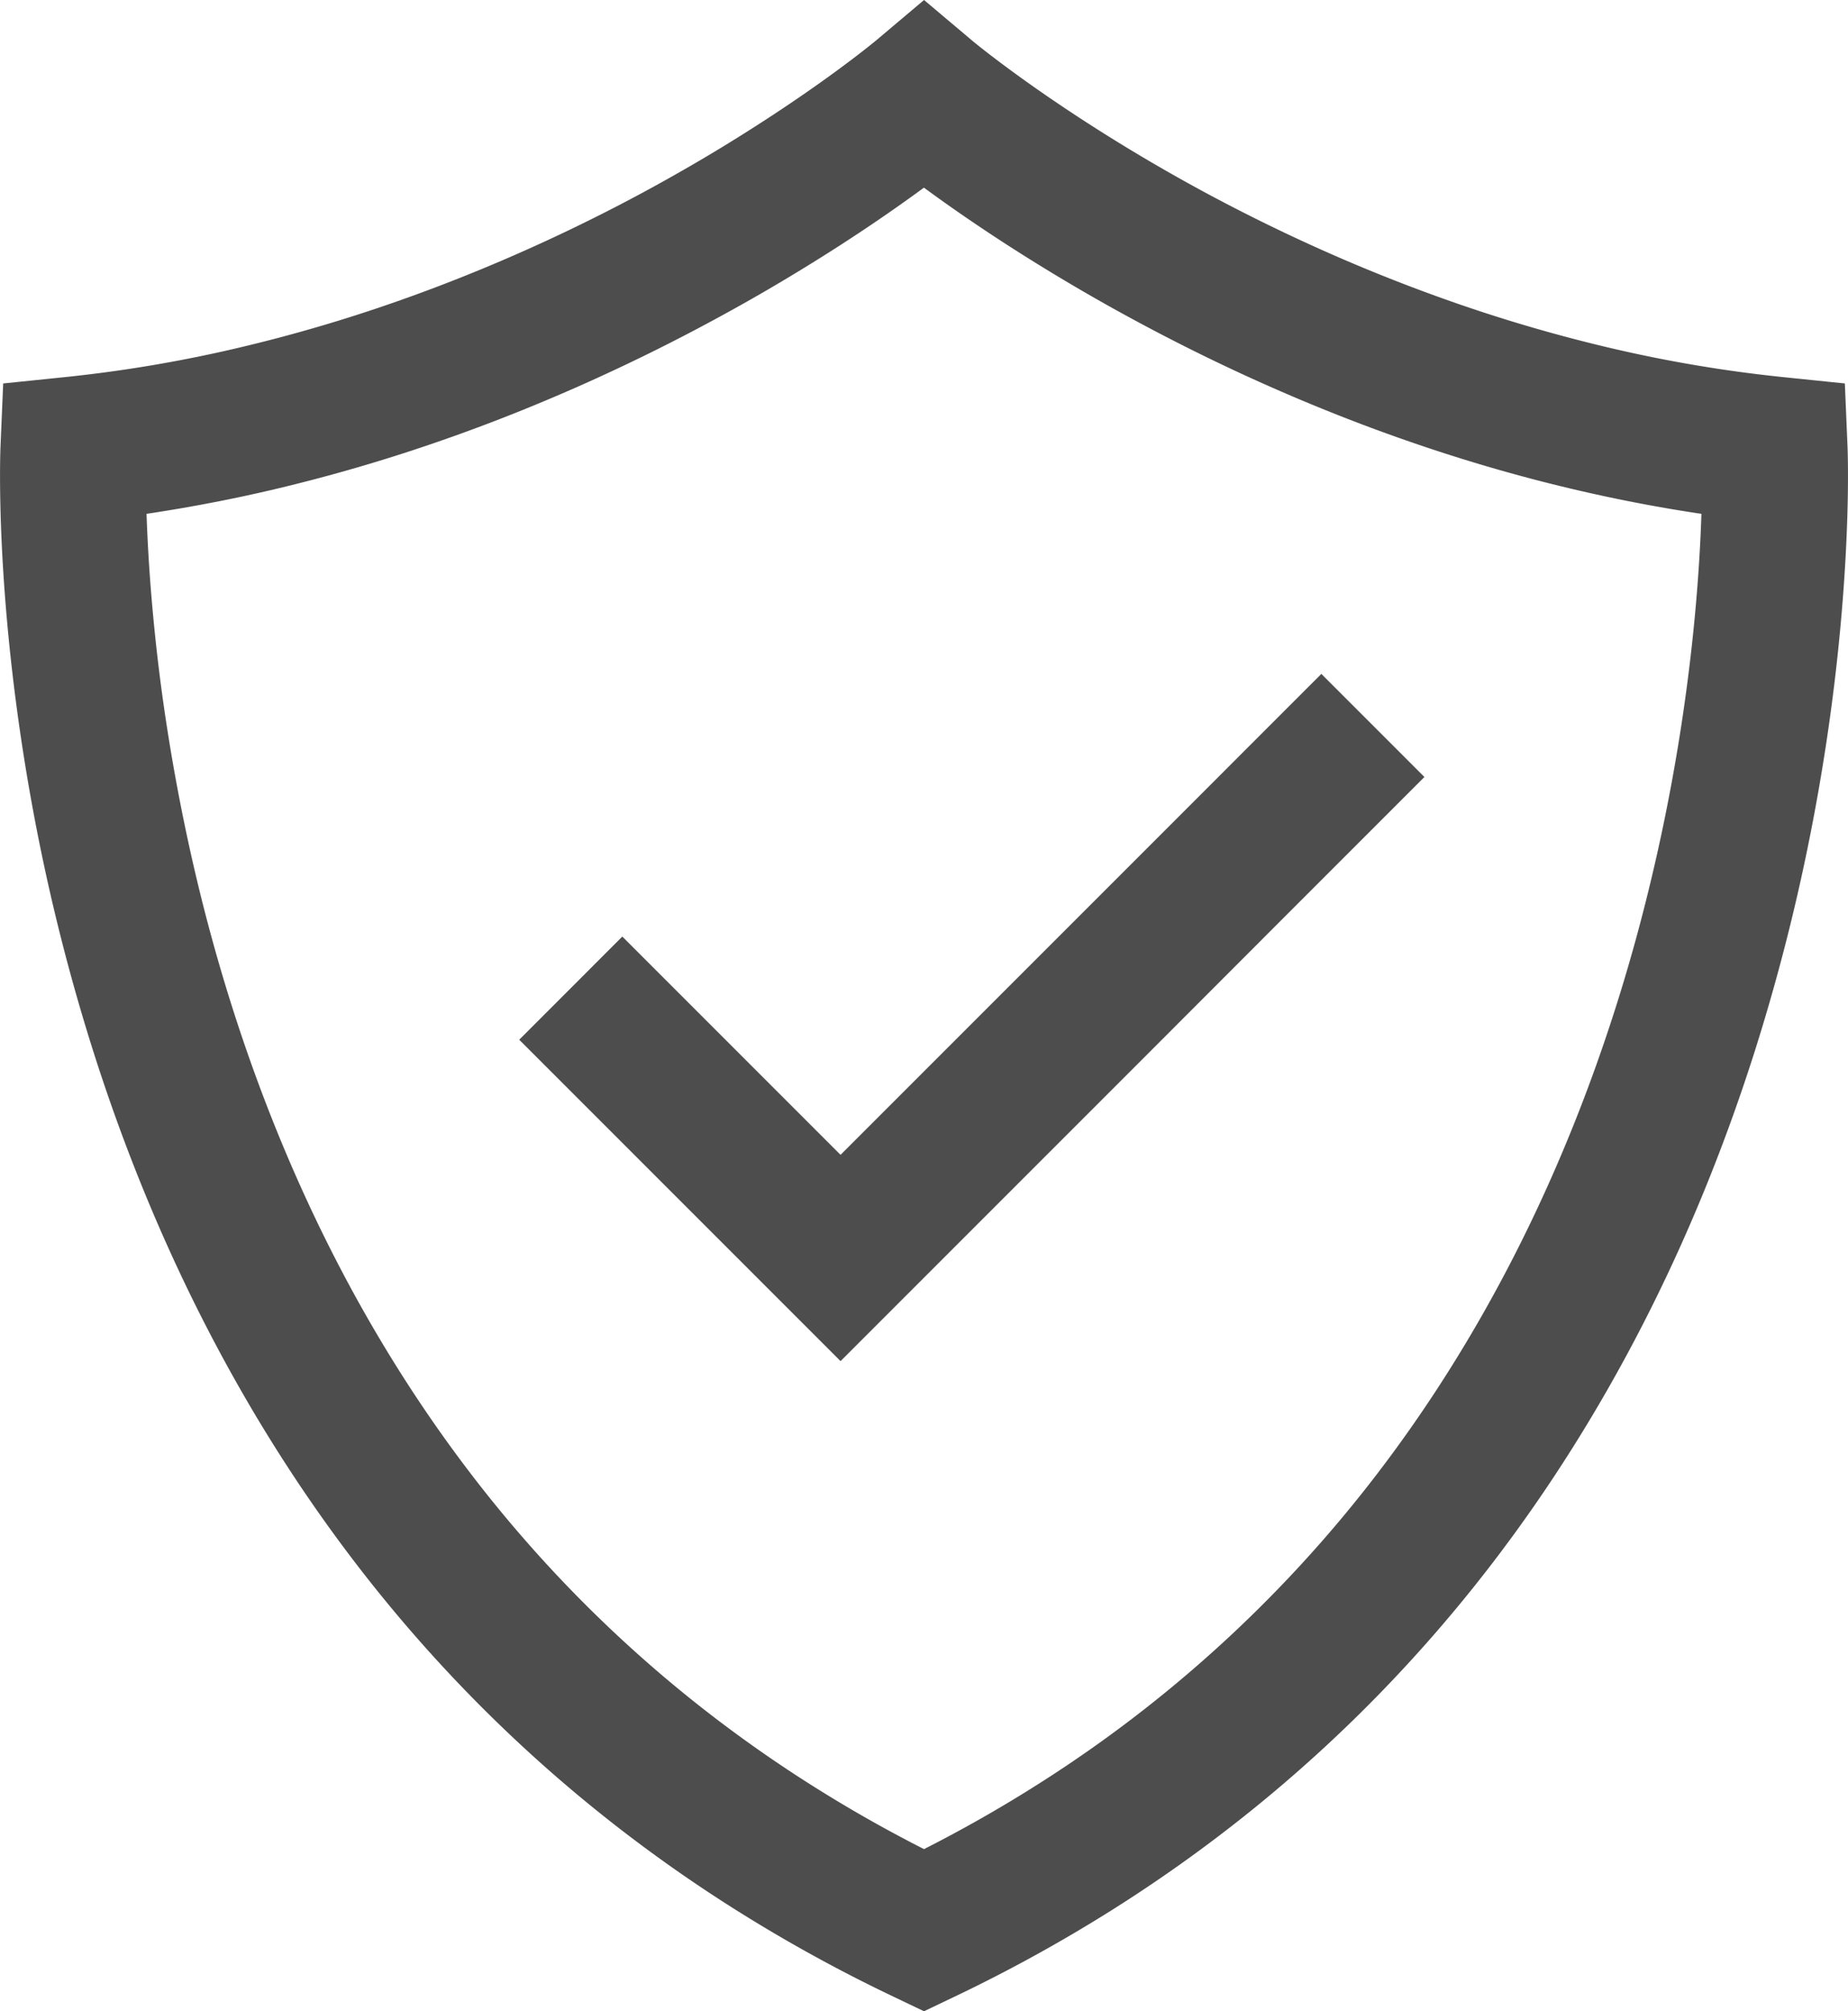
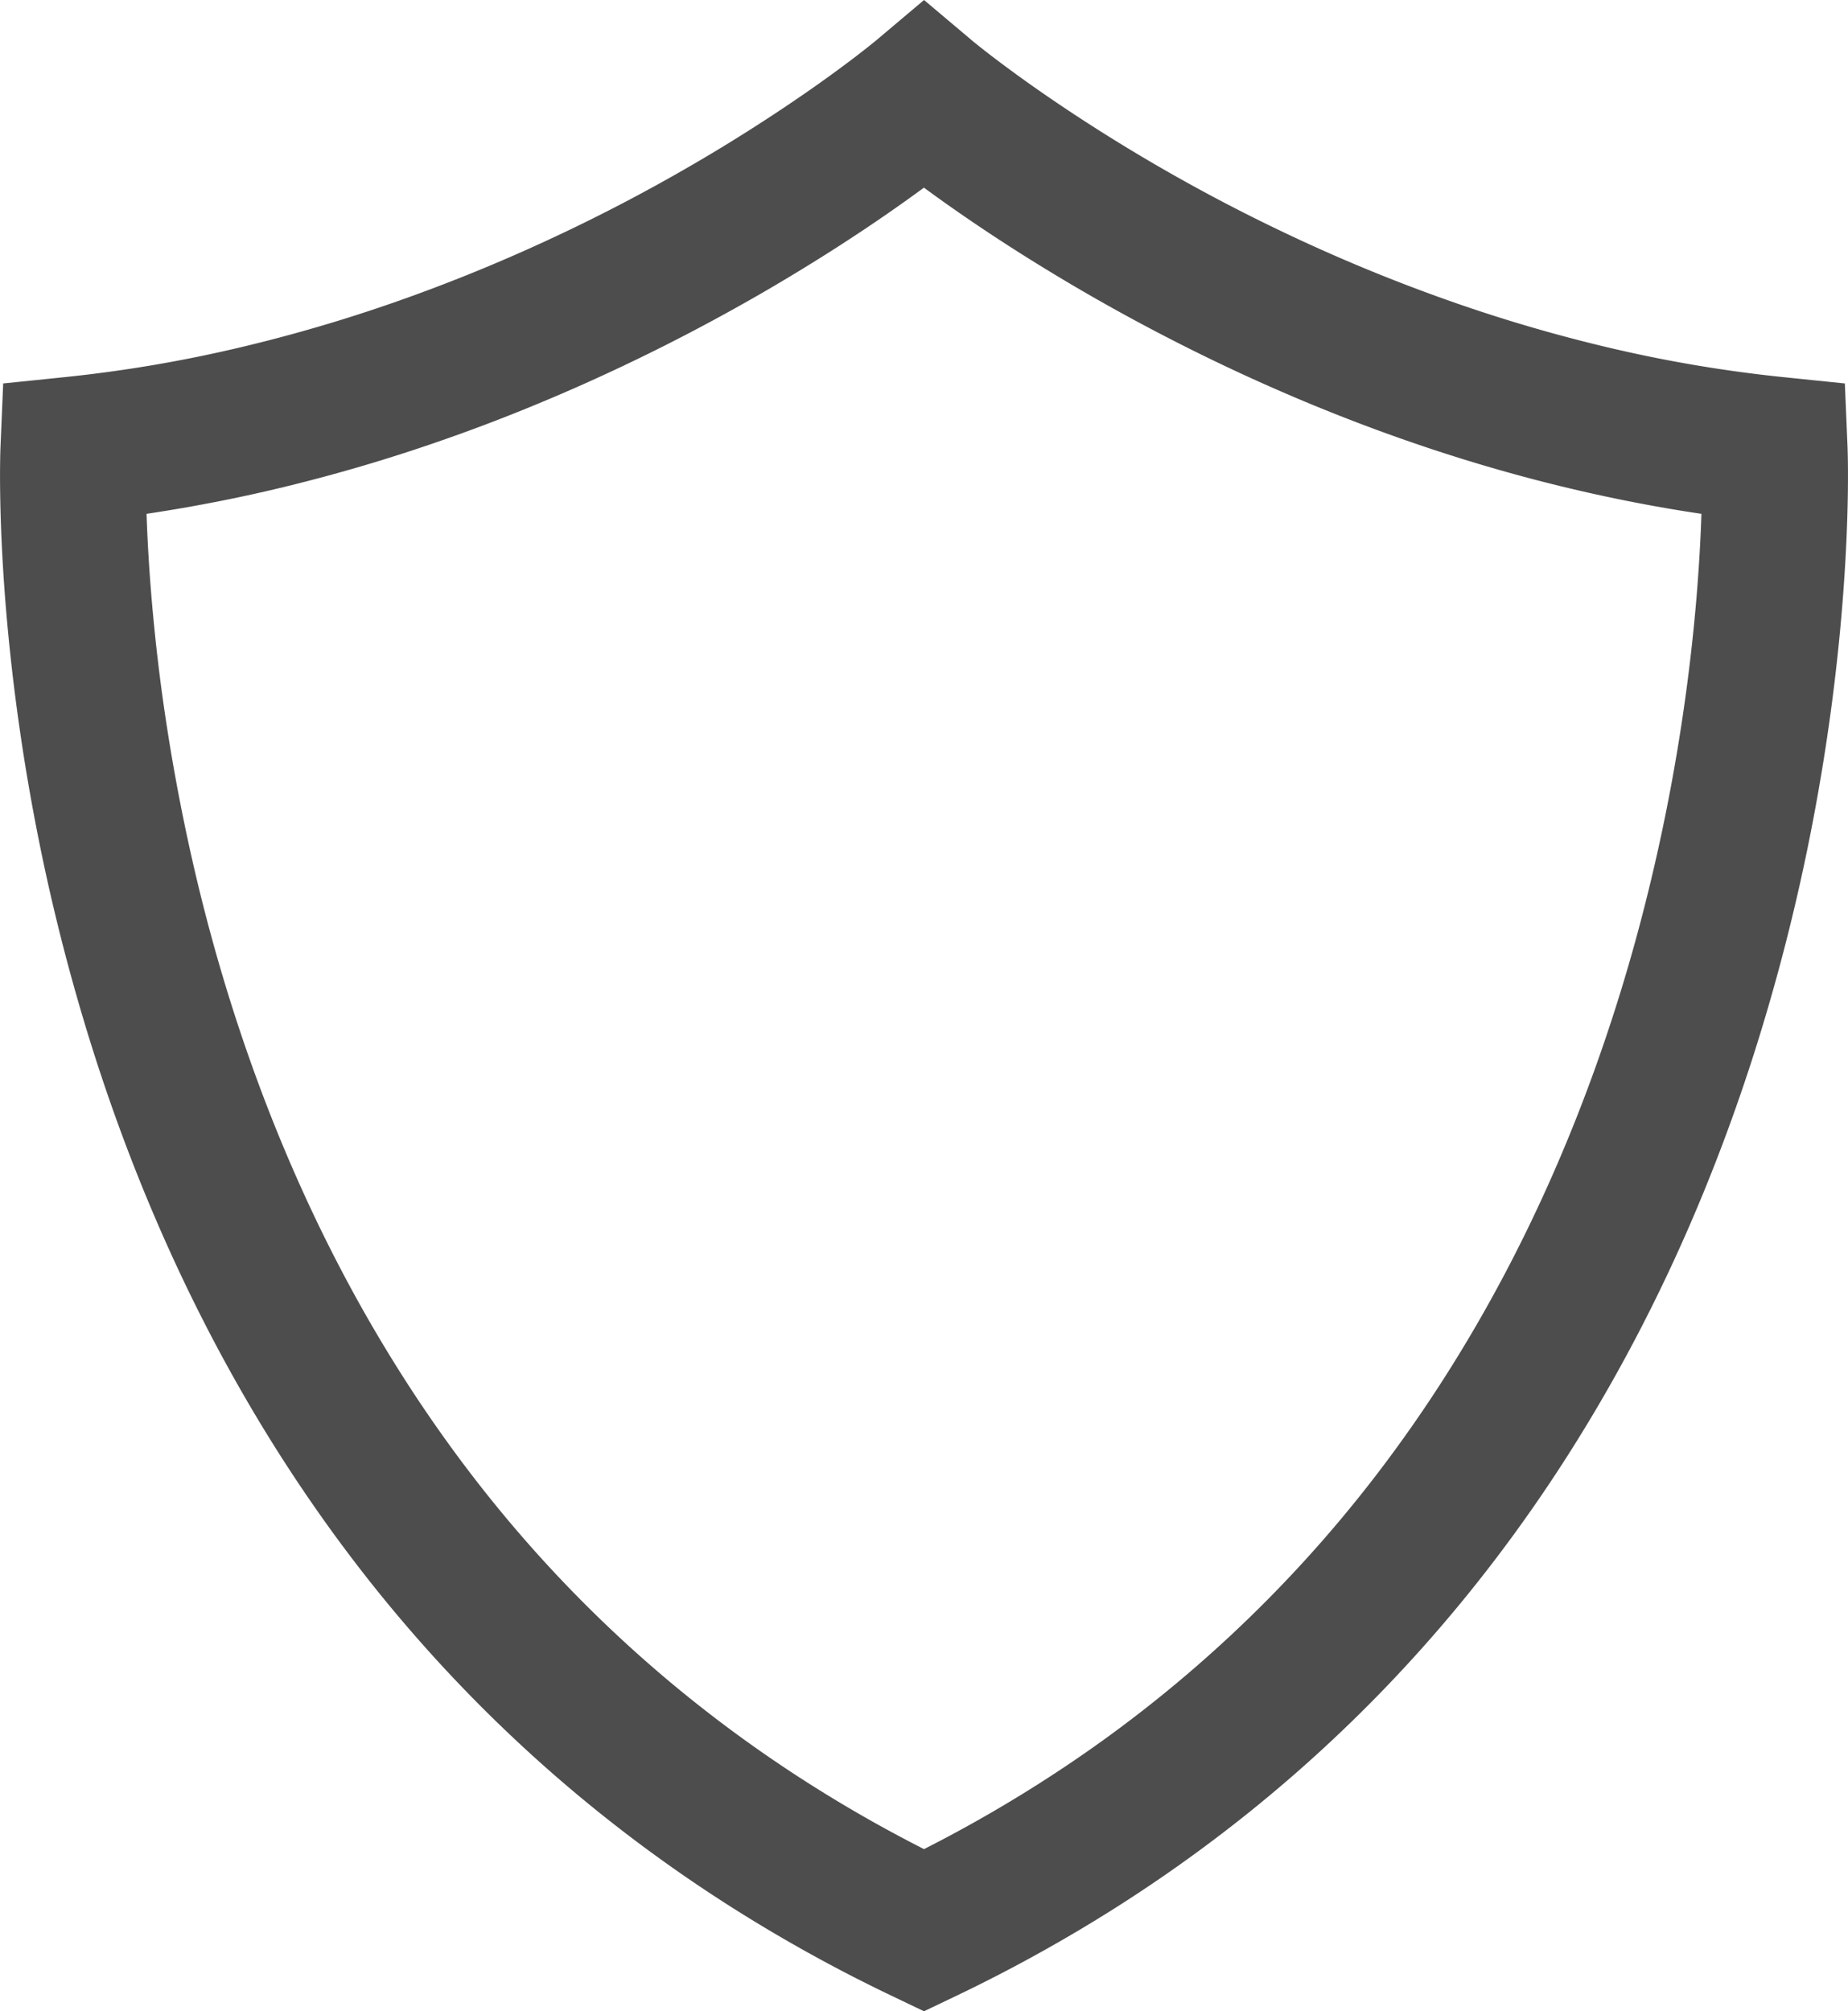
<svg xmlns="http://www.w3.org/2000/svg" width="170.015" height="185" viewBox="0 0 170.015 185">
  <defs>
    <style>
            .cls-1{fill:#4d4d4d}
        </style>
  </defs>
  <g id="Grupo_124" transform="translate(-131.62 -41)">
    <g id="Grupo_123">
      <path id="Trazado_155" d="M301.591 82.065l-.062-1.448-.061-1.449-.062-1.449-.061-1.448-1.442-.148-1.442-.148-1.442-.148-1.443-.149a126 126 0 0 1-15.976-2.709 142.5 142.5 0 0 1-14.449-4.233c-4.521-1.585-8.727-3.3-12.558-5.032s-7.287-3.473-10.307-5.107c-3.307-1.789-6.289-3.552-8.9-5.189s-4.859-3.15-6.693-4.441-3.257-2.36-4.226-3.11-1.484-1.182-1.5-1.2l-1.083-.915-1.084-.912-1.083-.915-1.086-.915-1.083.914-1.083.913-1.084.914-1.083.914c-.02.016-.536.449-1.506 1.2s-2.393 1.82-4.227 3.111-4.08 2.8-6.694 4.442-5.6 3.4-8.9 5.189c-3.019 1.634-6.475 3.376-10.306 5.106s-8.037 3.448-12.558 5.032a142.221 142.221 0 0 1-14.448 4.233 126.01 126.01 0 0 1-15.977 2.71l-1.442.149-1.442.148-1.443.148-1.442.148-.062 1.448-.061 1.449-.062 1.449-.061 1.448c-.011.26-.078 2-.022 4.929s.233 7.051.71 12.075 1.251 10.951 2.5 17.492a184.011 184.011 0 0 0 5.358 21.177q2.106 6.621 4.677 12.892t5.591 12.163q3.02 5.892 6.484 11.392t7.356 10.58a134.432 134.432 0 0 0 10.443 12.077 132.864 132.864 0 0 0 11.746 10.691 135.021 135.021 0 0 0 13.006 9.271 141.151 141.151 0 0 0 14.223 7.816l.722.345.722.345.723.345.722.345.723-.345.722-.345.723-.345.722-.345a141.453 141.453 0 0 0 14.222-7.82 135.14 135.14 0 0 0 13.006-9.271 132.719 132.719 0 0 0 11.746-10.692 134.437 134.437 0 0 0 10.443-12.077q3.893-5.08 7.356-10.58t6.485-11.392q3.021-5.892 5.591-12.163t4.677-12.892a184.155 184.155 0 0 0 5.357-21.177c1.251-6.541 2.026-12.468 2.5-17.492s.654-9.145.71-12.075-.011-4.664-.02-4.924zm-21.33 51.607q-1.929 6.066-4.277 11.8t-5.1 11.114q-2.754 5.381-5.906 10.391t-6.69 9.628a120.168 120.168 0 0 1-29.724 27.581 125.981 125.981 0 0 1-11.936 6.9 126.356 126.356 0 0 1-11.88-6.866 121.662 121.662 0 0 1-10.9-8.019 120.11 120.11 0 0 1-18.719-19.389q-3.535-4.593-6.689-9.579t-5.908-10.333q-2.757-5.354-5.111-11.06t-4.292-11.74c-1.579-4.919-2.853-9.7-3.878-14.251s-1.805-8.853-2.4-12.814-.991-7.578-1.263-10.741-.414-5.877-.486-8.03q3.333-.5 6.682-1.159t6.7-1.492q3.354-.83 6.709-1.824t6.7-2.151q3.27-1.129 6.528-2.414t6.489-2.716q3.231-1.432 6.429-3.007t6.345-3.288c2.13-1.158 4.132-2.3 6-3.415s3.6-2.19 5.188-3.214 3.034-1.992 4.328-2.887 2.437-1.713 3.421-2.437c.984.723 2.127 1.543 3.421 2.437s2.739 1.863 4.328 2.887 3.321 2.1 5.188 3.213 3.869 2.258 6 3.416q3.148 1.711 6.346 3.288t6.428 3.007q3.232 1.431 6.49 2.716t6.528 2.414q3.345 1.158 6.7 2.152t6.711 1.824q3.355.828 6.705 1.492t6.684 1.158c-.069 2.133-.208 4.814-.474 7.942s-.661 6.7-1.241 10.62-1.346 8.185-2.357 12.693-2.26 9.258-3.817 14.153z" class="cls-1" />
-       <path id="Trazado_156" d="M243.826 112.347l-8.719 8.719-8.719 8.719-8.719 8.719-8.719 8.719-4.419-4.419-4.419-4.419-4.419-4.419-4.419-4.419-.6-.6-.6-.6-.6-.6-.6-.6-1.185 1.186-1.185 1.186-1.185 1.186-1.185 1.186-1.186 1.186-1.186 1.186-1.186 1.186-1.186 1.186 7.391 7.391 7.391 7.391 7.391 7.391 7.391 7.391 13.429-13.429 13.429-13.429 13.426-13.441 13.429-13.429-2.367-2.371-2.371-2.371-2.371-2.371-2.371-2.371-2.339 2.339-2.339 2.339-2.339 2.339z" class="cls-1" />
    </g>
  </g>
</svg>